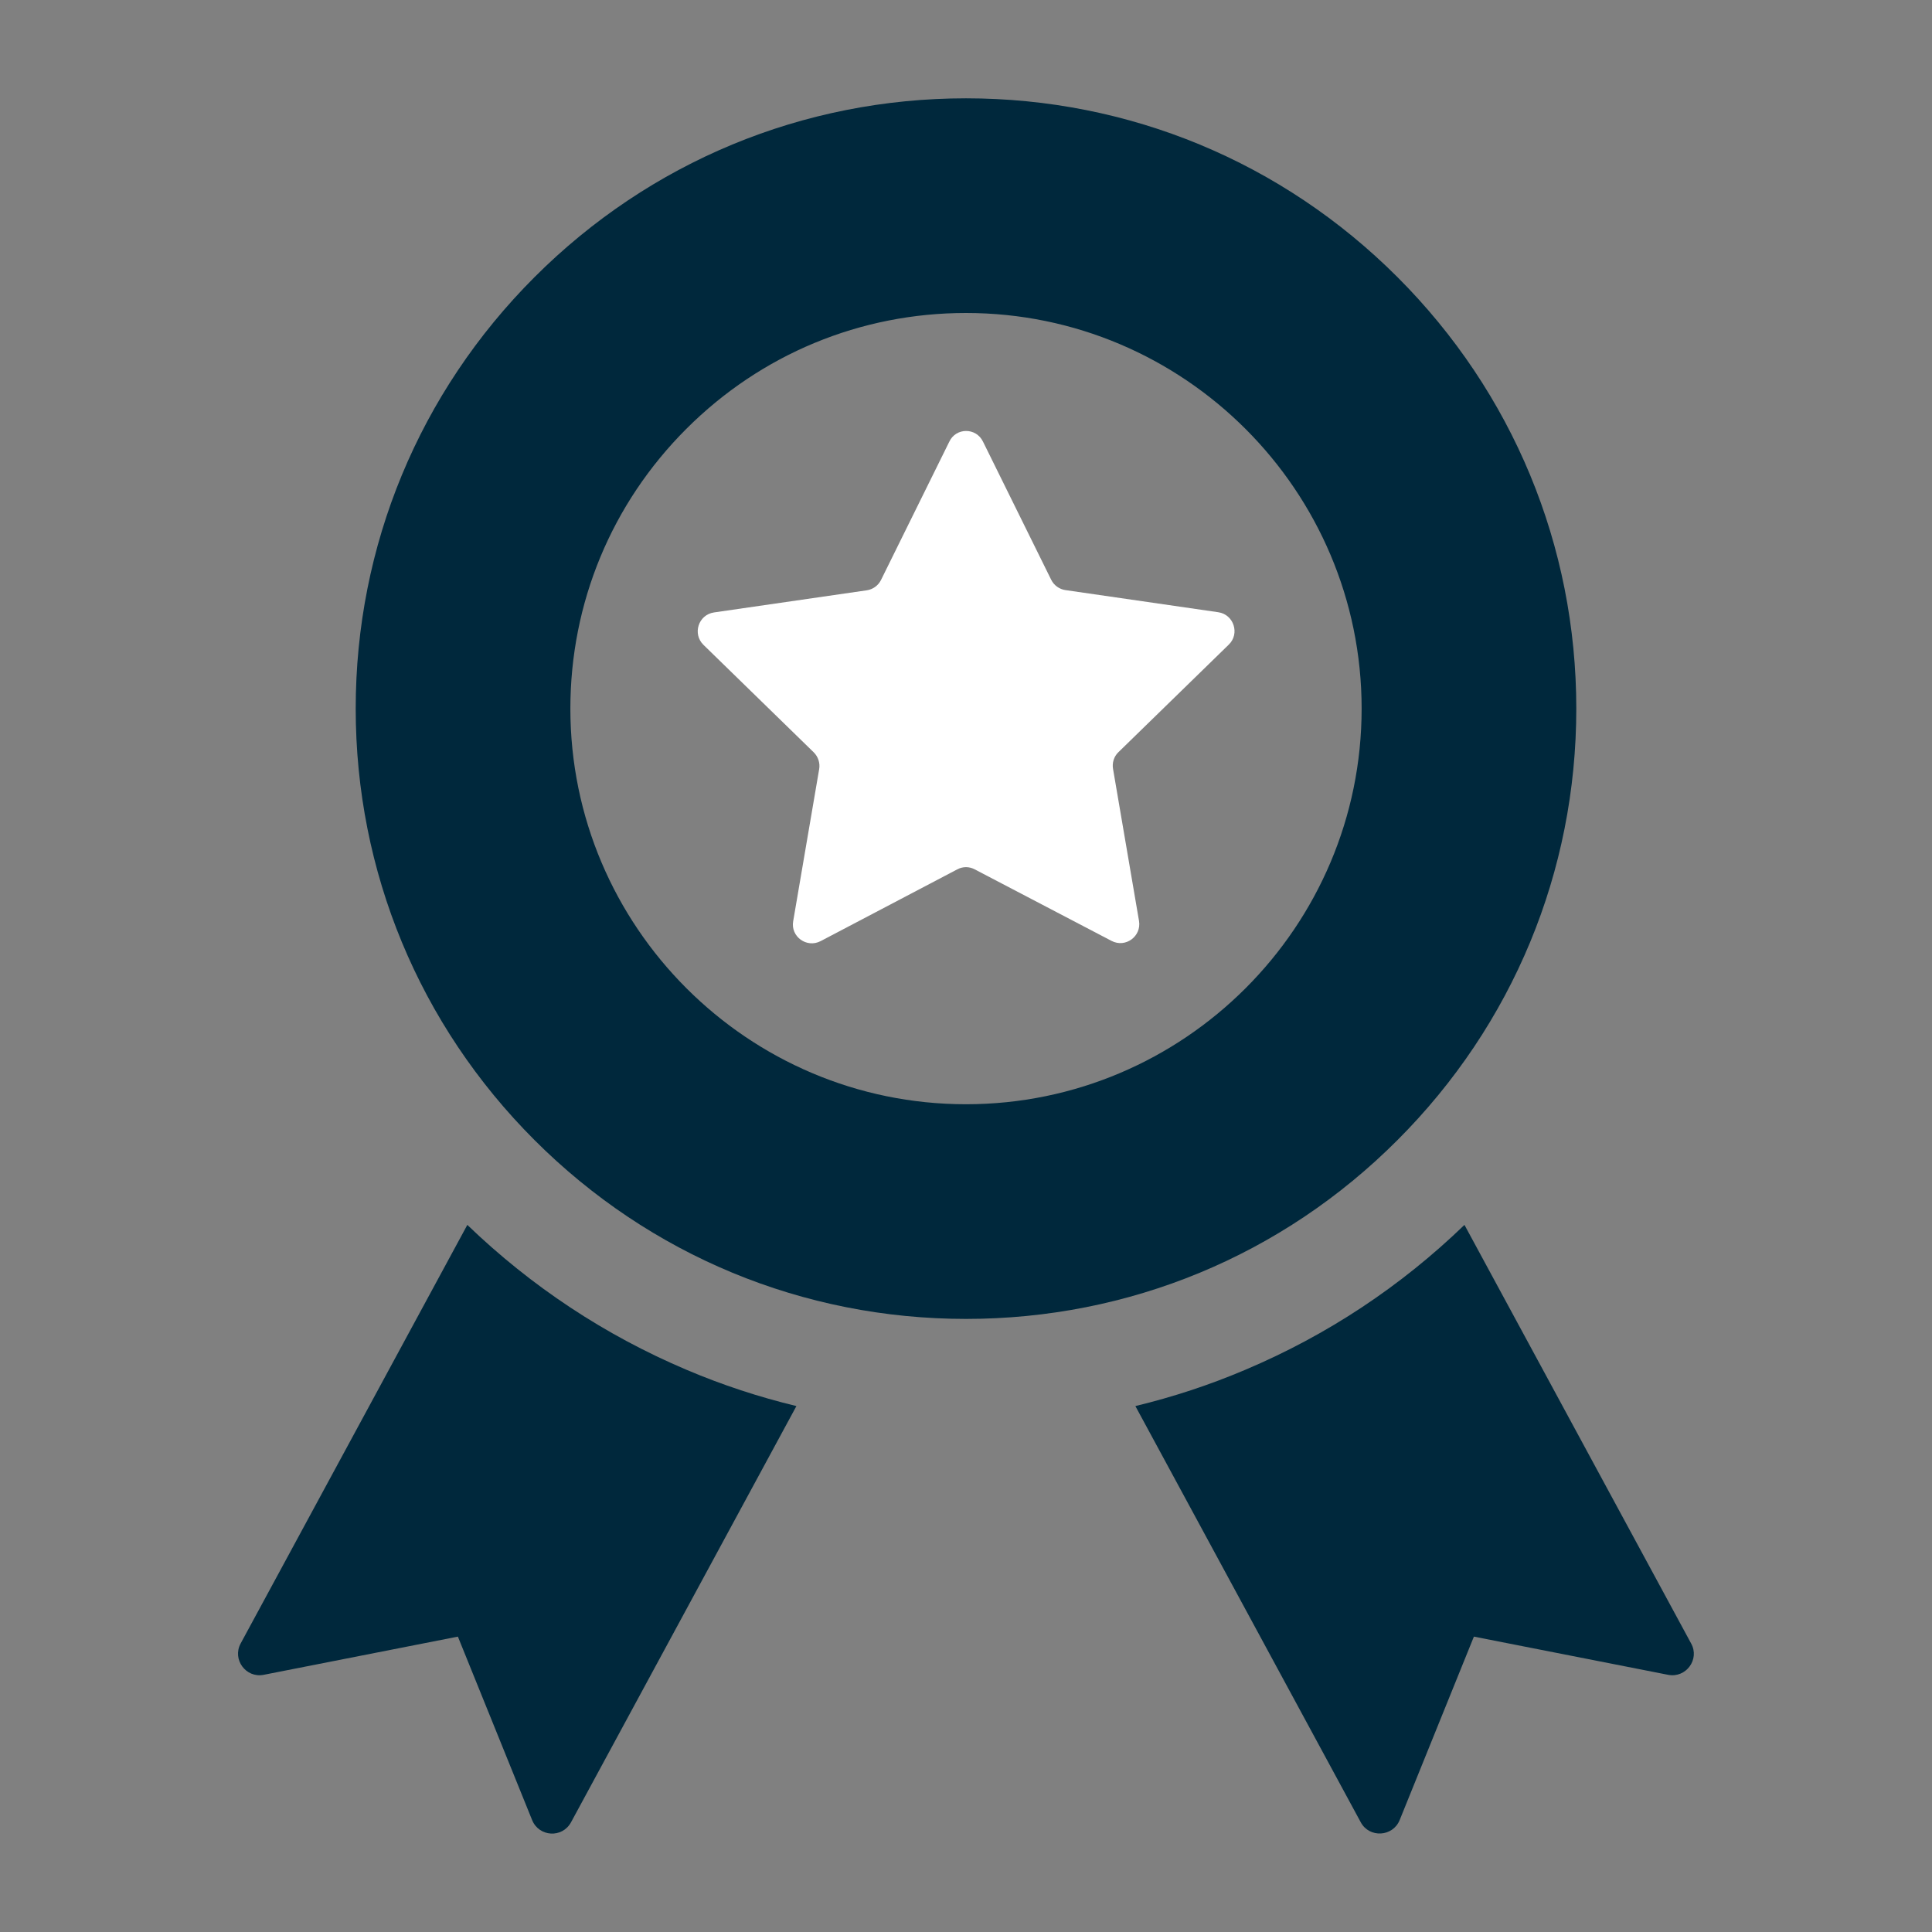
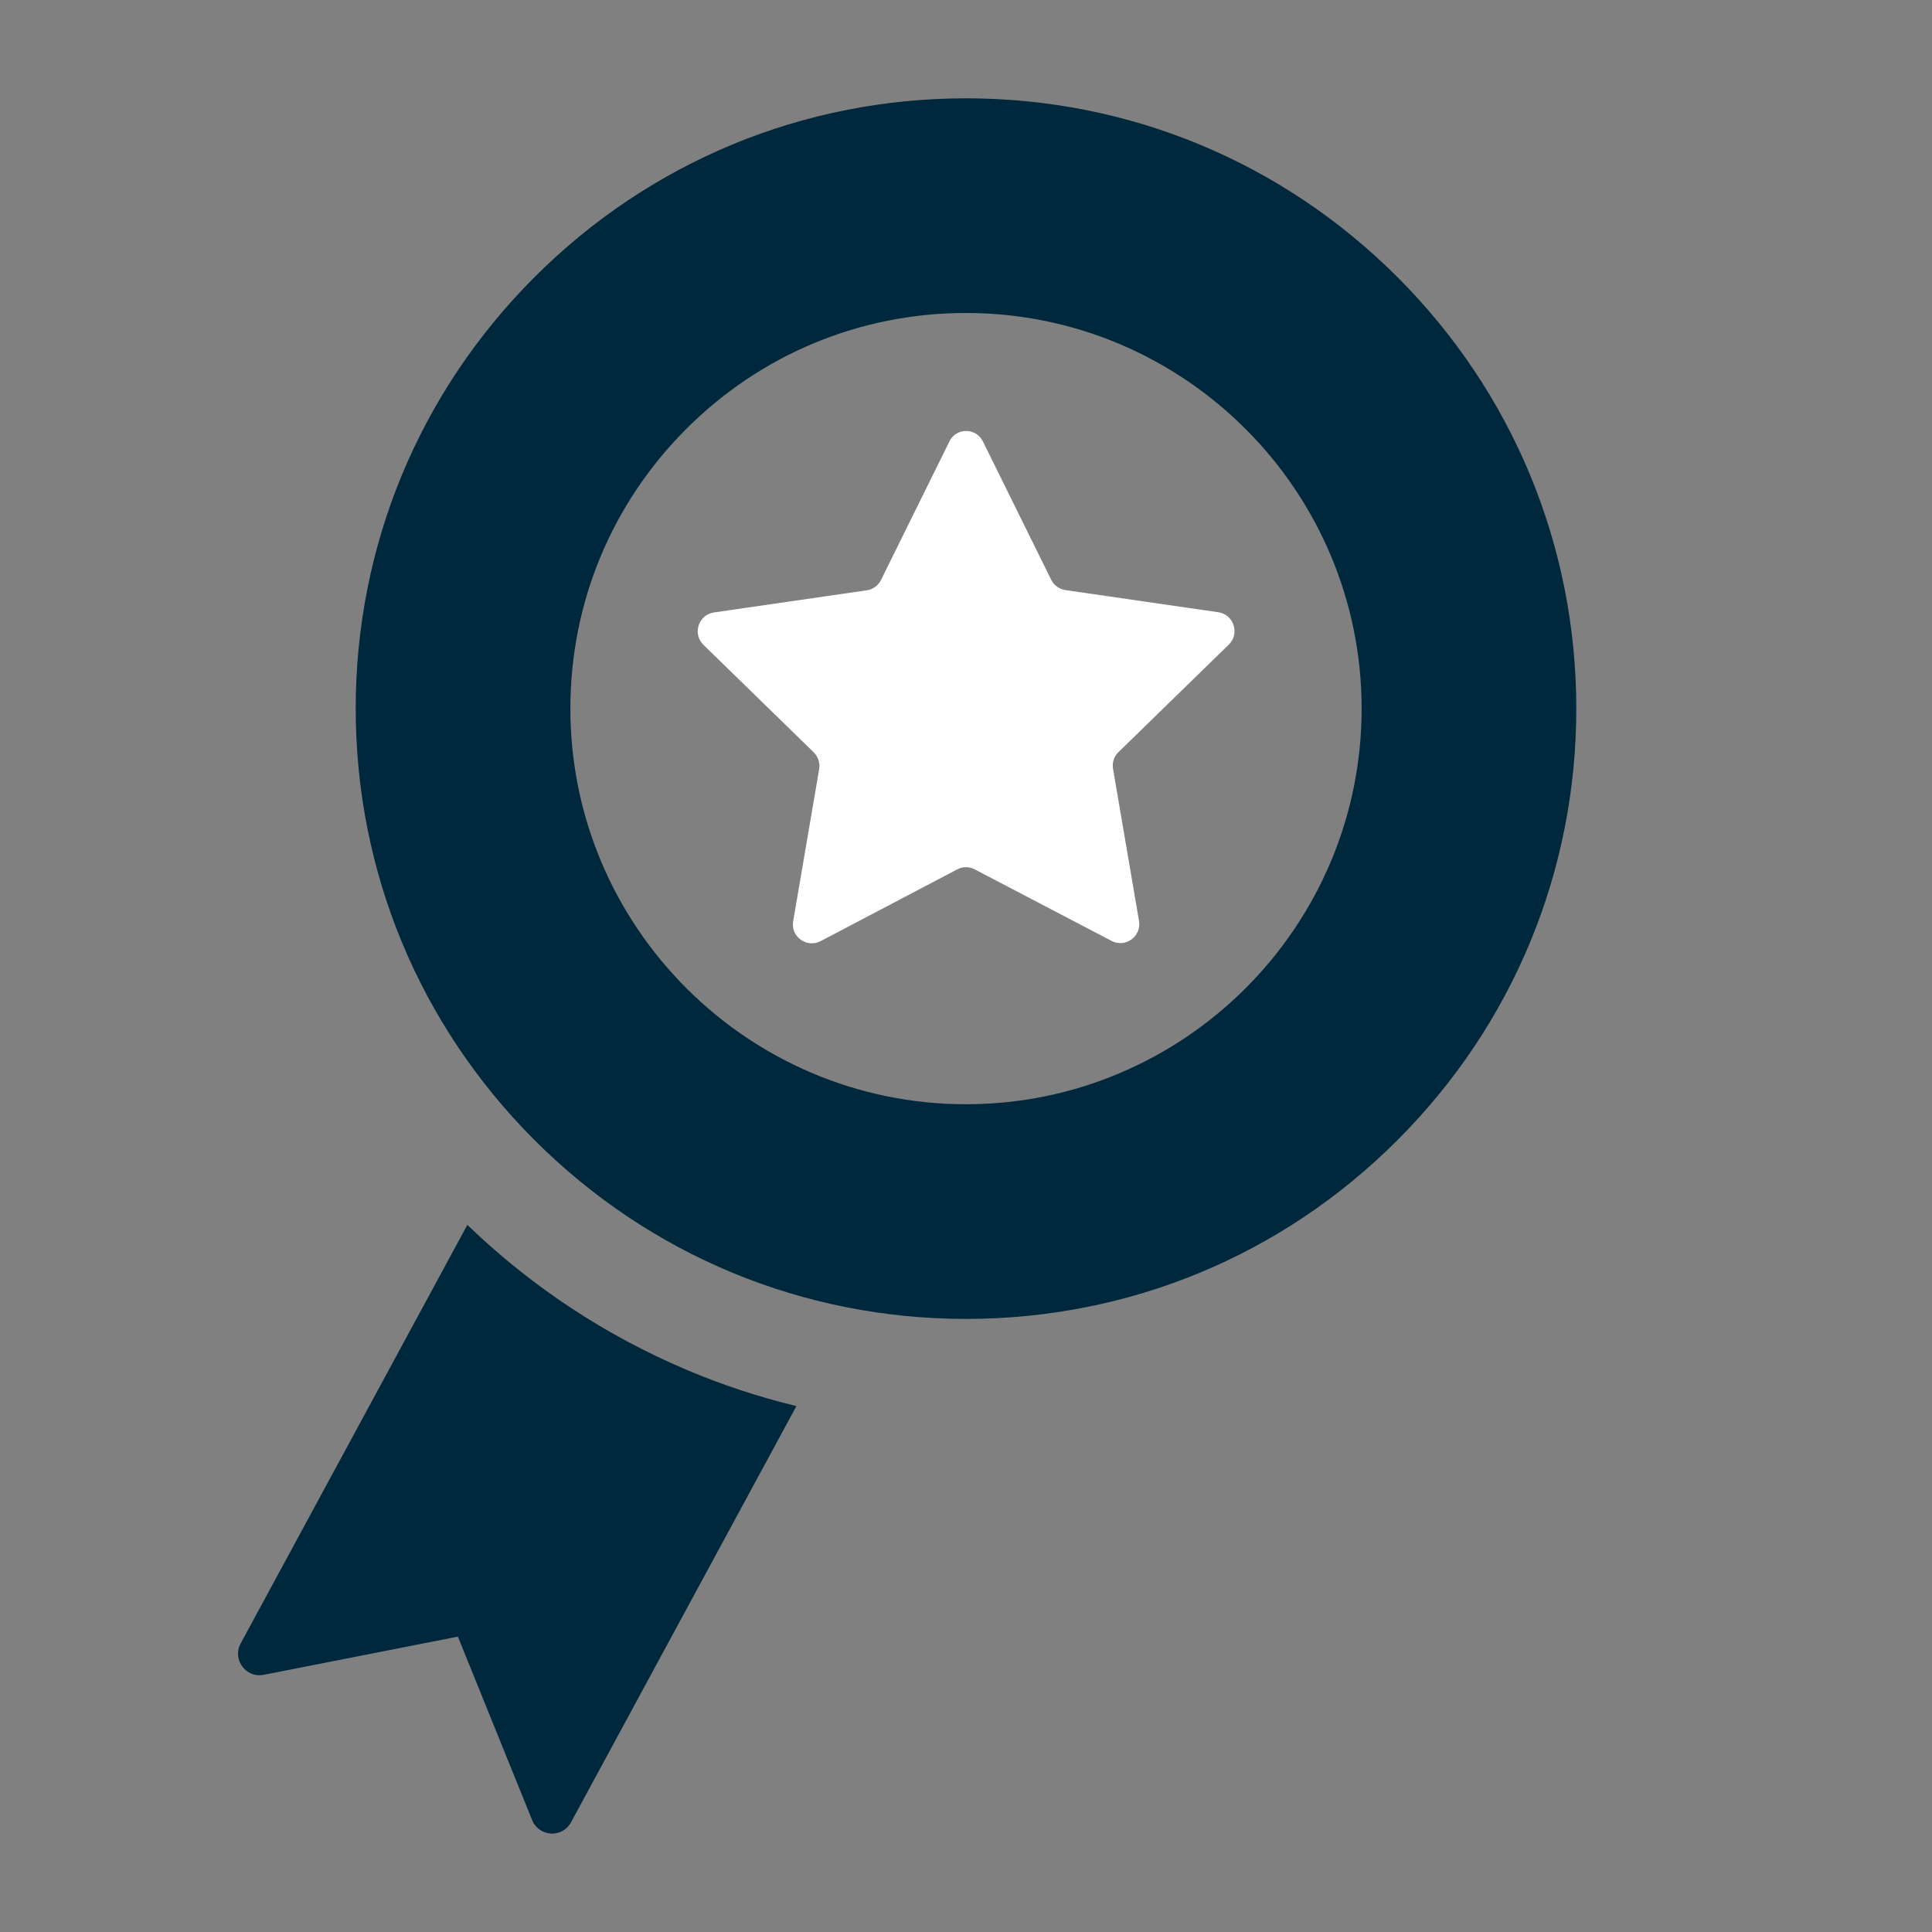
<svg xmlns="http://www.w3.org/2000/svg" version="1.1" id="Icons" x="0px" y="0px" viewBox="0 0 900 900" style="enable-background:new 0 0 900 900;" xml:space="preserve">
  <rect x="0" y="0" width="900" height="900" fill="#808080" stroke="none" />
  <style type="text/css">
	.st0{fill:#FFFFFF;}
	.st1{fill:#00283C;}
</style>
  <path class="st0" d="M457.9,205.7l31.8,64.4c1.3,2.6,3.8,4.4,6.7,4.8l71.1,10.3c7.2,1,10.2,10,4.9,15.1l-51.4,50.1  c-2.1,2-3,5-2.5,7.8l12.1,70.8c1.2,7.2-6.3,12.7-12.8,9.3L454.1,405c-2.6-1.4-5.6-1.4-8.2,0l-63.6,33.4c-6.5,3.4-14.1-2.1-12.8-9.3  l12.1-70.8c0.5-2.9-0.5-5.8-2.5-7.8l-51.4-50.1c-5.2-5.1-2.4-14,4.9-15.1l71.1-10.3c2.9-0.4,5.4-2.2,6.7-4.8l31.8-64.4  C445.3,199.1,454.7,199.1,457.9,205.7L457.9,205.7z" />
  <path class="st1" d="M450,614.4c-75.9,0-147.3-29.6-201-83.3s-83.3-125.1-83.3-201s29.6-147.3,83.3-201  c53.7-53.7,125.1-83.3,201-83.3s147.3,29.6,201,83.3c53.7,53.7,83.3,125.1,83.3,201s-29.6,147.3-83.3,201  C597.3,584.9,525.9,614.4,450,614.4L450,614.4z M450,145.8c-49.2,0-95.5,19.2-130.3,54s-54,81.1-54,130.3  c0,101.6,82.7,184.3,184.3,184.3s184.3-82.7,184.3-184.3S551.6,145.8,450,145.8L450,145.8z" />
  <path class="st1" d="M319.8,638.1c-38-16.1-72.3-38.8-102.1-67.5l-105.6,195c-4,7.4,2.4,16.2,10.7,14.6l90.5-17.8l34.6,85.5  c3.2,7.8,14,8.5,18.1,1l105-193.9C353.6,650.8,336.5,645.2,319.8,638.1L319.8,638.1z" />
-   <path class="st1" d="M787.8,765.6l-105.6-195c-29.7,28.7-64,51.4-102.1,67.5c-16.7,7.1-33.8,12.7-51.2,16.9l105,193.9  c4,7.4,14.9,6.8,18.1-1l34.6-85.5l90.5,17.8C785.4,781.8,791.9,773,787.8,765.6L787.8,765.6z" />
</svg>